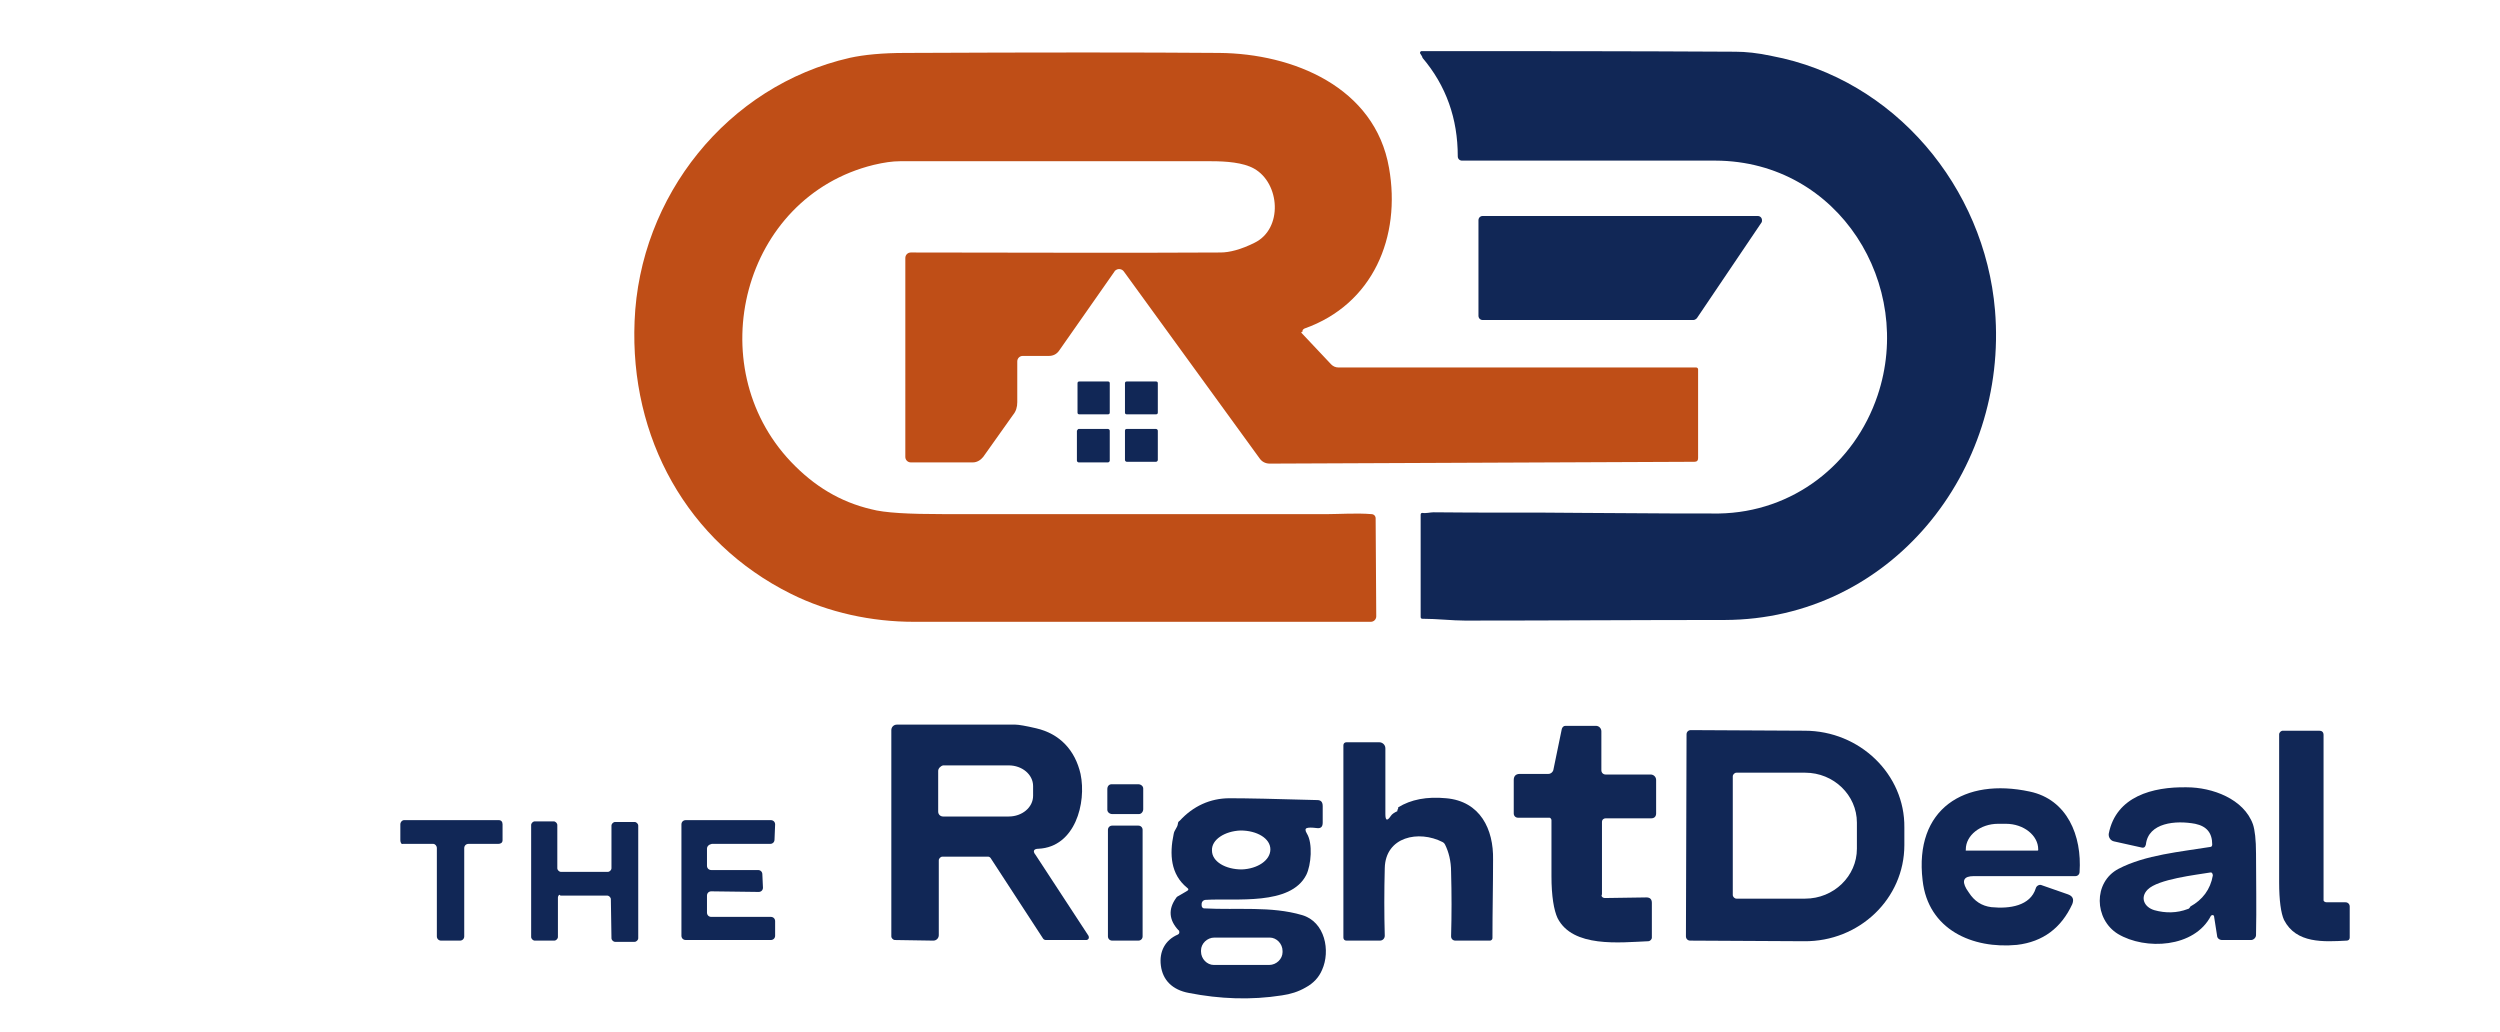
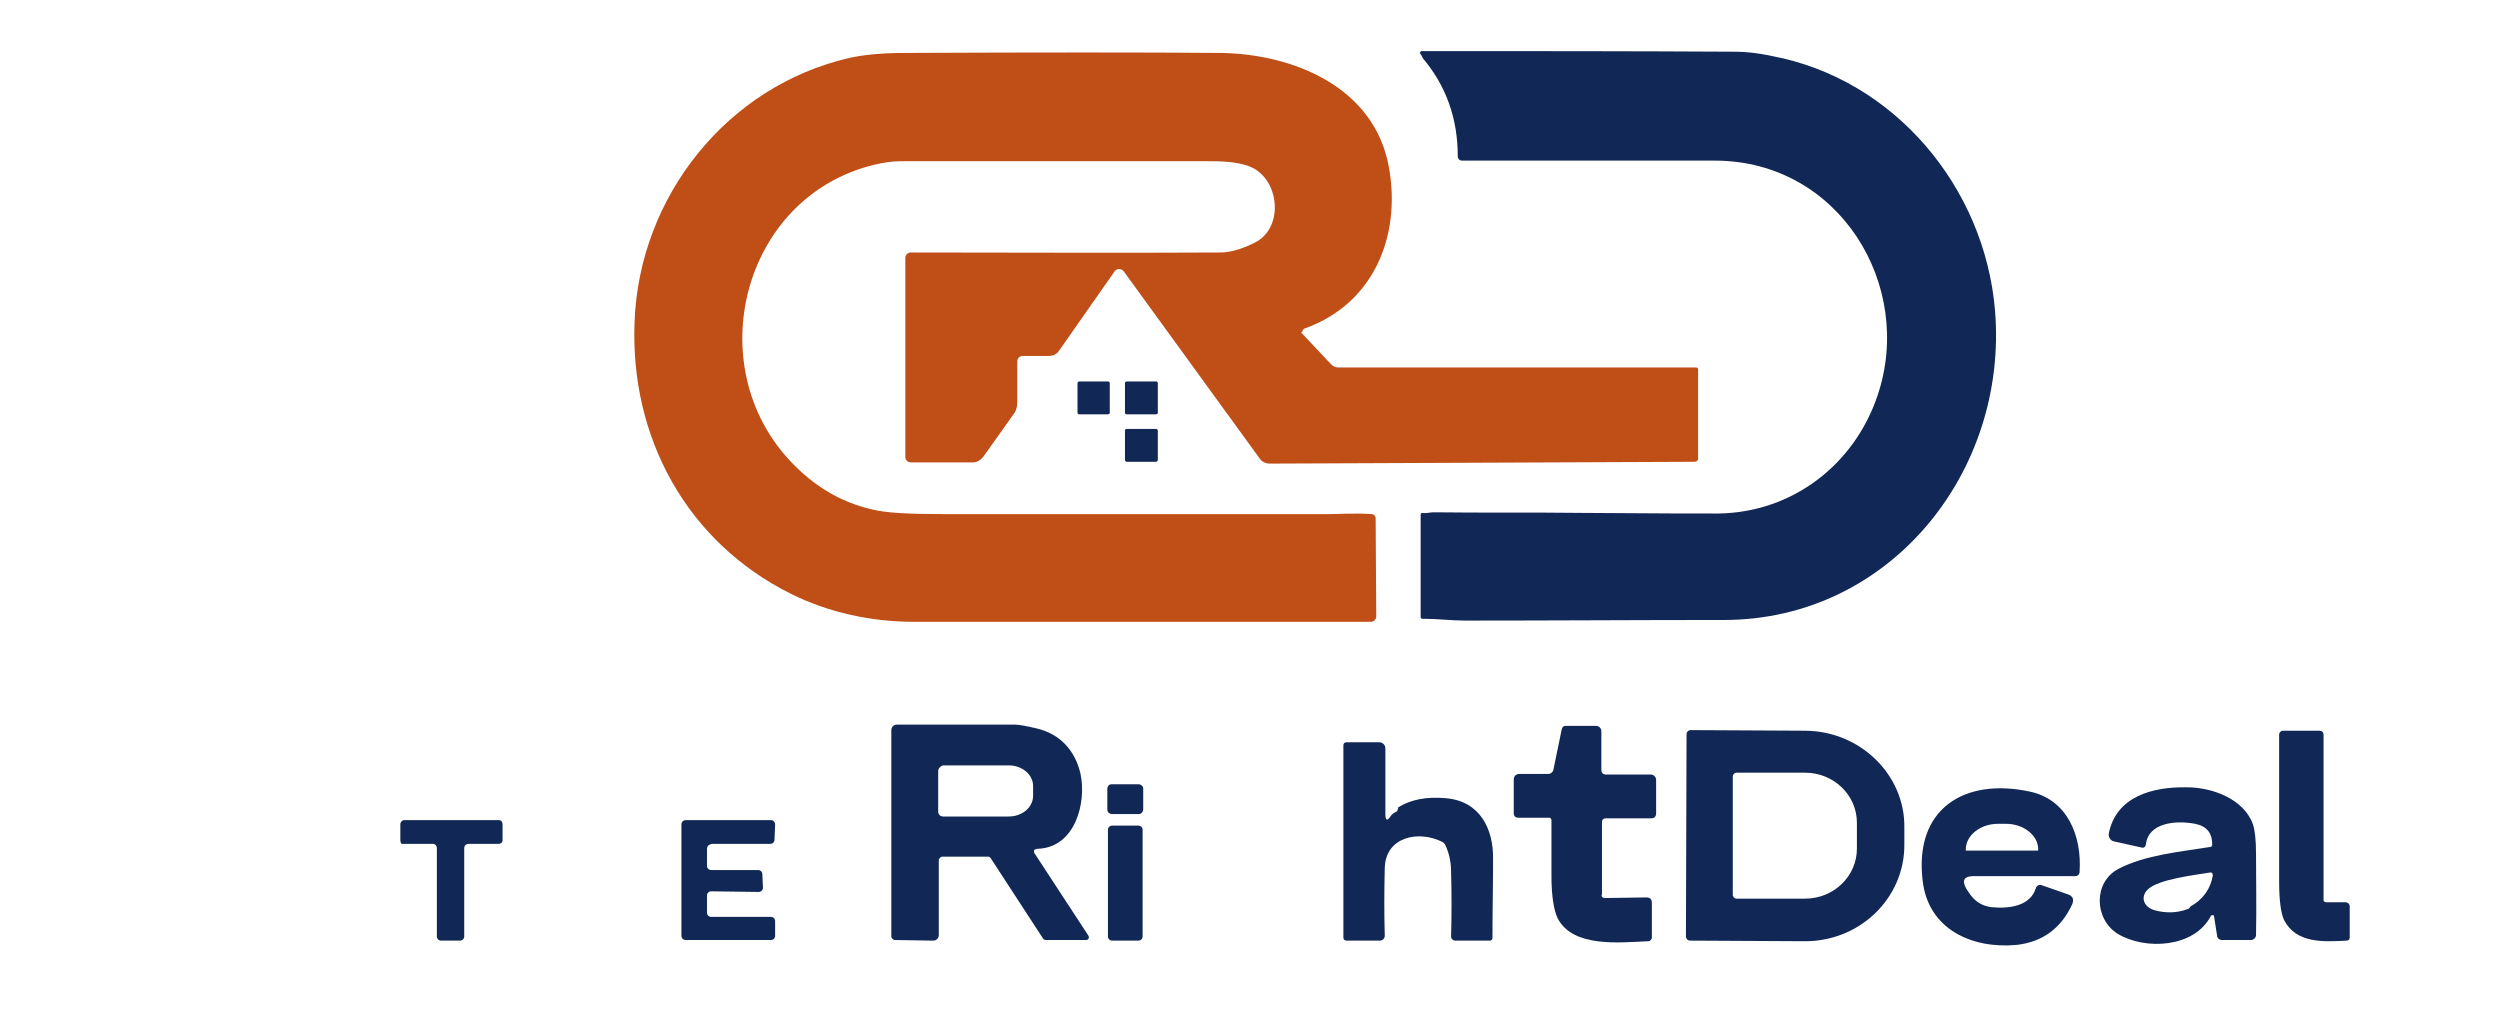
<svg xmlns="http://www.w3.org/2000/svg" version="1.1" id="Layer_1" x="0px" y="0px" viewBox="0 0 410.9 169.7" style="enable-background:new 0 0 410.9 169.7;" xml:space="preserve">
  <style type="text/css">
	.st0{fill:#112756;}
	.st1{fill:#BF4E17;}
</style>
  <path class="st0" d="M233.5,8.9c0,0-0.1-0.1-0.1-0.2c0-0.1,0-0.2,0.2-0.3c0,0,0,0,0.1,0c17.2,0,34.4,0,51.5,0.1c1.7,0,3.7,0.2,6,0.7  c20.2,3.8,35,21.6,36.7,41.8c2.2,26.5-17.2,50.8-44.4,50.9c-14.2,0-28.5,0.1-42.7,0.1c-2.1,0-4.6-0.3-7-0.3c-0.2,0-0.3-0.1-0.3-0.3  c0,0,0,0,0,0l0-16.8c0-0.2,0.1-0.3,0.3-0.3c0.6,0.1,1.3-0.1,1.8-0.1c8.2,0.1,16.4,0,24.5,0.1c11.7,0.1,19.1,0.1,22.4,0.1  c12.2-0.2,22.3-8.1,26.1-19.4c6.1-18.1-6.3-38.5-26.6-38.6c-13.9,0-27.8,0-41.7,0c-0.4,0-0.7-0.3-0.7-0.7l0,0  c0-6.2-1.9-11.6-5.8-16.2C233.8,9.4,233.7,9.2,233.5,8.9C233.5,9,233.5,9,233.5,8.9z" />
  <path class="st1" d="M213.9,54.7l4.9,5.2c0.3,0.3,0.7,0.5,1.2,0.5l58.8,0c0.1,0,0.3,0.1,0.3,0.3c0,0,0,0,0,0l0,14.6  c0,0.4-0.2,0.6-0.6,0.6l-69.8,0.3c-0.7,0-1.3-0.3-1.7-0.9l-22.3-30.7c-0.3-0.4-0.9-0.5-1.3-0.2c-0.1,0.1-0.2,0.1-0.2,0.2l-9.1,13  c-0.4,0.6-1,0.9-1.7,0.9l-4.3,0c-0.5,0-0.9,0.4-0.9,0.9v6.7c0,0.8-0.2,1.5-0.7,2.1l-4.9,6.9c-0.4,0.5-1,0.9-1.7,0.9l-10.2,0  c-0.5,0-0.9-0.4-0.9-0.9c0,0,0,0,0,0V42.4c0-0.5,0.4-0.9,0.9-0.9c0,0,0,0,0,0c17.1,0,34.1,0.1,50.9,0c1.5,0,3.4-0.5,5.6-1.6  c4.7-2.3,4.2-9.8-0.1-12.2c-1.8-1-4.6-1.2-7-1.2c-17.1,0-34.1,0-51.2,0c-1.2,0-2.6,0.2-4.3,0.6c-21.6,5.3-28.6,33-13.6,48.8  c3.8,4,8.1,6.6,13.2,7.8c2.2,0.6,6.2,0.8,11.9,0.8c21.1,0,42.1,0,63.2,0c1.7,0,4.7-0.2,7.1,0c0.4,0,0.7,0.3,0.7,0.7l0.1,16.1  c0,0.5-0.4,0.9-0.9,0.9c0,0,0,0,0,0c-25,0-50,0-75.1,0c-6.9,0-14-1.5-20.2-4.6c-17.1-8.5-26.5-25.7-25.7-44.8  c0.8-20.5,15.2-38.7,35.4-43.3c2.3-0.5,5.3-0.8,9.1-0.8c22-0.1,39.2-0.1,51.6,0c12.1,0.1,25.6,5.6,27.9,18.9  c2,11.3-2.6,22.4-13.9,26.4c-0.2,0.1-0.4,0.3-0.3,0.5C213.8,54.6,213.9,54.6,213.9,54.7z" />
-   <path class="st0" d="M278.3,52.6l-34.6,0c-0.4,0-0.7-0.3-0.7-0.7l0-15.7c0-0.4,0.3-0.7,0.7-0.7l0,0l45.2,0c0.4,0,0.7,0.3,0.7,0.7  c0,0.1,0,0.3-0.1,0.4l-10.6,15.7C278.7,52.5,278.5,52.6,278.3,52.6z" />
  <path class="st0" d="M177.4,62.7l4.7,0c0.2,0,0.3,0.1,0.3,0.3l0,4.8c0,0.2-0.1,0.3-0.3,0.3l-4.7,0c-0.2,0-0.3-0.1-0.3-0.3l0-4.8  C177.1,62.8,177.2,62.7,177.4,62.7z" />
  <path class="st0" d="M185.2,62.7l4.8,0c0.2,0,0.3,0.1,0.3,0.3l0,4.8c0,0.2-0.1,0.3-0.3,0.3l-4.8,0c-0.2,0-0.3-0.1-0.3-0.3l0-4.8  C184.9,62.8,185,62.7,185.2,62.7z" />
-   <path class="st0" d="M177.3,70.5h4.8c0.1,0,0.3,0.1,0.3,0.3v4.9c0,0.1-0.1,0.3-0.3,0.3h-4.8c-0.1,0-0.3-0.1-0.3-0.3v-4.9  C177.1,70.6,177.2,70.5,177.3,70.5z" />
  <path class="st0" d="M185.2,70.5h4.8c0.1,0,0.3,0.1,0.3,0.3v4.8c0,0.1-0.1,0.3-0.3,0.3h-4.8c-0.1,0-0.3-0.1-0.3-0.3v-4.8  C184.9,70.6,185,70.5,185.2,70.5z" />
  <path class="st0" d="M170.7,139.5c-0.8,0-1,0.4-0.5,1l8.7,13.3c0.1,0.2,0.1,0.5-0.1,0.6c-0.1,0.1-0.2,0.1-0.3,0.1l-6.6,0  c-0.2,0-0.4-0.1-0.5-0.3l-8.6-13.2c-0.1-0.1-0.2-0.2-0.4-0.2h-7.5c-0.3,0-0.6,0.3-0.6,0.6l0,0l0,12.3c0,0.5-0.4,0.9-0.9,0.9  c0,0,0,0,0,0l-6.3-0.1c-0.3,0-0.6-0.3-0.6-0.6l0-33.9c0-0.5,0.4-0.9,0.9-0.9c6.4,0,12.9,0,19.5,0c0.5,0,1.7,0.2,3.4,0.6  c3.9,0.9,6.4,3.6,7.3,7.5C178.6,132,176.7,139.2,170.7,139.5z M154.2,126.7v6.7c0,0.5,0.4,0.8,0.8,0.8h0h10.8c2.2,0,4-1.5,4-3.4l0,0  v-1.6c0-1.9-1.8-3.4-4-3.4l0,0H155C154.6,125.9,154.2,126.3,154.2,126.7L154.2,126.7z" />
  <path class="st0" d="M263.8,147.6l6.8-0.1c0.6,0,0.9,0.3,0.9,0.9l0,5.7c0,0.3-0.3,0.6-0.6,0.6c-4.7,0.2-12.4,1.1-14.9-3.8  c-0.6-1.3-1-3.6-1-6.9c0-3.1,0-6.1,0-9.2c0-0.2-0.2-0.4-0.3-0.4c0,0,0,0,0,0l-5.2,0c-0.4,0-0.7-0.3-0.7-0.7l0,0l0-5.5  c0-0.6,0.3-1,1-1l4.7,0c0.4,0,0.7-0.3,0.8-0.6l1.4-6.8c0.1-0.3,0.3-0.5,0.6-0.5l5,0c0.5,0,0.9,0.4,0.9,0.9c0,0,0,0,0,0l0,6.4  c0,0.4,0.3,0.7,0.7,0.7c0,0,0,0,0,0l7.4,0c0.5,0,0.9,0.4,0.9,0.9c0,0,0,0,0,0l0,5.5c0,0.5-0.3,0.8-0.8,0.8l-7.5,0  c-0.3,0-0.6,0.2-0.6,0.6l0,11.9C263.1,147.3,263.4,147.6,263.8,147.6L263.8,147.6z" />
  <path class="st0" d="M277.2,120.7c0-0.4,0.3-0.7,0.7-0.7l18.7,0.1c9.1,0,16.5,7.2,16.4,15.9l0,2.9c0,8.8-7.4,15.9-16.5,15.8  c0,0,0,0,0,0l-18.7-0.1c-0.4,0-0.7-0.3-0.7-0.7L277.2,120.7z M284.8,127.6l0,19.5c0,0.3,0.3,0.6,0.6,0.6h0l11.3,0  c4.7,0,8.5-3.7,8.5-8.2l0-4.3c0-4.5-3.8-8.2-8.5-8.2l-11.3,0C285.1,127,284.8,127.3,284.8,127.6L284.8,127.6z" />
  <path class="st0" d="M382.4,148.3l3.1,0c0.4,0,0.7,0.3,0.7,0.7c0,0,0,0,0,0l0,5.1c0,0.3-0.2,0.5-0.5,0.5c-3.8,0.2-8.3,0.5-10.3-3.4  c-0.5-1.1-0.8-3.2-0.8-6.2c0-8,0-16.1,0-24.3c0-0.3,0.3-0.6,0.6-0.6c0,0,0,0,0,0h6c0.4,0,0.7,0.2,0.7,0.7l0,27.2  C381.9,148.1,382.1,148.3,382.4,148.3z" />
  <path class="st0" d="M229.8,132.9c0-0.1,0-0.1,0-0.2c0,0,0,0,0,0c2.1-1.3,4.7-1.8,7.9-1.5c5.6,0.5,7.8,5.1,7.7,10.1  c0,4.2-0.1,8.5-0.1,12.9c0,0.2-0.2,0.4-0.4,0.4c0,0,0,0,0,0l-5.7,0c-0.4,0-0.7-0.3-0.7-0.7c0,0,0,0,0,0c0.1-3.5,0.1-7,0-10.6  c0-1.8-0.4-3.3-1-4.5c-0.1-0.2-0.2-0.3-0.4-0.4c-3.9-2-9.4-0.9-9.5,4.3c-0.1,3.8-0.1,7.5,0,11.1c0,0.4-0.3,0.8-0.8,0.8c0,0,0,0,0,0  l-5.5,0c-0.3,0-0.5-0.2-0.5-0.5l0-31.6c0-0.3,0.2-0.5,0.5-0.5l0,0l5.4,0c0.5,0,1,0.4,1,1c0,0,0,0,0,0l0,10.8c0,1.1,0.3,1.2,0.9,0.3  c0.2-0.3,0.5-0.5,1.1-0.8C229.6,133.2,229.7,133.1,229.8,132.9z" />
  <path class="st0" d="M182.7,128.9l4.4,0c0.4,0,0.8,0.3,0.8,0.7l0,3.4c0,0.4-0.3,0.8-0.7,0.8l-4.4,0c-0.4,0-0.8-0.3-0.8-0.7l0-3.4  C182,129.2,182.3,128.9,182.7,128.9z" />
  <path class="st0" d="M316,144.7c-1.4-11.8,6.9-16.9,17.6-14.6c6.2,1.3,8.6,7.3,8.2,13.2c0,0.4-0.3,0.7-0.7,0.7l-16.7,0  c-1.6,0-2,0.7-1.2,2.1l0.4,0.6c0.9,1.4,2.1,2.2,3.7,2.4c3,0.3,6.4-0.2,7.3-3.1c0.1-0.4,0.6-0.7,1-0.5c0,0,0,0,0,0l4.3,1.5  c0.8,0.3,1,0.8,0.7,1.6c-1.8,3.9-4.8,6.2-9.1,6.7C324.2,156,316.9,152.8,316,144.7z M323.1,139.8l11.8,0c0,0,0.1,0,0.1-0.1  c0,0,0,0,0,0v-0.1c0-2.3-2.4-4.2-5.3-4.2c0,0,0,0,0,0h-1.3c-2.9,0-5.3,1.9-5.3,4.2L323.1,139.8C323,139.7,323,139.8,323.1,139.8z" />
  <path class="st0" d="M363.9,150.6c0-0.1-0.1-0.2-0.3-0.2c-0.1,0-0.1,0.1-0.2,0.1c-2.7,5.3-10.8,5.7-15.3,3  c-3.9-2.4-4.1-8.5,0.1-10.7c4.4-2.3,10.2-2.8,15.1-3.6c0.2,0,0.3-0.2,0.3-0.4c0-1.9-0.9-3-2.8-3.4c-3.2-0.6-7.7-0.2-8.1,3.4  c-0.1,0.4-0.3,0.6-0.7,0.5l-4.5-1c-0.6-0.1-1-0.7-0.9-1.3c1.2-6.1,7.2-7.7,12.8-7.6c4.2,0,9.4,1.9,10.9,6.1c0.3,0.9,0.5,2.5,0.5,4.8  c0,4.4,0.1,8.9,0,13.4c0,0.4-0.4,0.8-0.8,0.8l-4.8,0c-0.4,0-0.8-0.3-0.8-0.7L363.9,150.6z M360,149c2-1.1,3.3-2.8,3.7-5.1  c0-0.2-0.1-0.5-0.3-0.5c0,0-0.1,0-0.1,0c-2.4,0.4-8.6,1.1-10.3,2.8c-1.3,1.3-0.6,2.9,1.1,3.4c1.8,0.5,3.7,0.5,5.5-0.2  c0.1,0,0.2-0.1,0.3-0.2C359.9,149.1,360,149.1,360,149z" />
-   <path class="st0" d="M195.1,145.9c-2.7-2.2-2.9-5.5-2.2-8.8c0.1-0.7,0.6-1,0.7-1.7c0-0.2,0.1-0.4,0.3-0.5c2.2-2.4,5-3.7,8.2-3.7  c2.8,0,7.5,0.1,14.4,0.3c0.6,0,0.9,0.3,0.9,1l0,2.7c0,0.7-0.3,1-1,0.9c-0.8-0.1-1.3-0.1-1.6,0c-0.3,0.1-0.3,0.4,0,0.9  c1,1.6,0.7,5.2-0.1,6.8c-2.6,5.1-11.6,3.8-16.5,4.1c-0.4,0-0.7,0.3-0.7,0.7l0,0.2c0,0.3,0.2,0.5,0.4,0.5c0,0,0,0,0,0  c5.5,0.3,11-0.4,16.1,1.1c3.8,1.1,4.7,5.9,3.3,9c-0.5,1.2-1.4,2.2-2.7,2.9c-1.2,0.7-2.5,1.1-3.9,1.3c-5.1,0.8-10.2,0.6-15.3-0.4  c-2.7-0.5-4.3-2.1-4.6-4.5c-0.3-2.3,0.7-4.2,2.8-5.1c0.2-0.1,0.3-0.3,0.2-0.6c0,0,0-0.1-0.1-0.1c-1.6-1.7-1.7-3.5-0.4-5.3  c0.1-0.2,0.3-0.3,0.5-0.4l1.2-0.7C195.4,146.3,195.4,146.1,195.1,145.9z M208.8,139.6c0-1.8-2.2-3.1-4.9-3.1  c-2.6,0.1-4.8,1.5-4.7,3.3c0,1.8,2.2,3.1,4.9,3.1c0,0,0,0,0,0C206.7,142.8,208.8,141.4,208.8,139.6z M210.8,156.3  c0-1.2-1-2.2-2.1-2.2c0,0,0,0,0,0l-9.1,0c-1.2,0-2.2,1-2.2,2.1c0,0,0,0,0,0l0,0.2c0,1.2,1,2.2,2.1,2.2l9.1,0c1.2,0,2.2-1,2.2-2.1  L210.8,156.3z" />
  <path class="st0" d="M65.8,138.1l0-2.6c0-0.4,0.3-0.7,0.6-0.7c0,0,0,0,0,0l15.6,0c0.4,0,0.6,0.3,0.6,0.7l0,2.6  c0,0.4-0.3,0.6-0.7,0.6l-4.9,0c-0.4,0-0.7,0.3-0.7,0.7l0,14.5c0,0.4-0.3,0.7-0.7,0.7l0,0l-3.1,0c-0.4,0-0.7-0.3-0.7-0.7l0-14.5  c0-0.4-0.3-0.7-0.6-0.7l-5,0C66,138.8,65.8,138.5,65.8,138.1z" />
-   <path class="st0" d="M91.7,147.5l0,6.5c0,0.3-0.3,0.6-0.6,0.6c0,0,0,0,0,0l-3.2,0c-0.3,0-0.6-0.3-0.6-0.6l0-18.4  c0-0.3,0.3-0.6,0.6-0.6l3.1,0c0.3,0,0.6,0.3,0.6,0.6c0,0,0,0,0,0v7.1c0,0.3,0.3,0.6,0.6,0.6c0,0,0,0,0,0l7.7,0  c0.3,0,0.6-0.3,0.6-0.6l0-7c0-0.3,0.3-0.6,0.6-0.6l3.2,0c0.3,0,0.6,0.3,0.6,0.6l0,18.5c0,0.3-0.3,0.6-0.6,0.6c0,0,0,0,0,0l-3.2,0  c-0.3,0-0.6-0.3-0.6-0.6l-0.1-6.4c0-0.3-0.3-0.6-0.6-0.6l-7.7,0C92,146.9,91.7,147.2,91.7,147.5L91.7,147.5z" />
  <path class="st0" d="M116.2,139.5v2.8c0,0.4,0.3,0.7,0.7,0.7h0l7.7,0c0.4,0,0.7,0.3,0.7,0.7l0.1,2.2c0,0.4-0.3,0.7-0.7,0.7  c0,0,0,0,0,0l-7.8-0.1c-0.4,0-0.7,0.3-0.7,0.7c0,0,0,0,0,0l0,2.8c0,0.4,0.3,0.7,0.7,0.7l0,0h9.8c0.4,0,0.7,0.3,0.7,0.7c0,0,0,0,0,0  l0,2.4c0,0.4-0.3,0.7-0.7,0.7l-14,0c-0.4,0-0.7-0.3-0.7-0.7l0-18.3c0-0.4,0.3-0.7,0.7-0.7c0,0,0,0,0,0l14,0c0.4,0,0.7,0.3,0.7,0.7  c0,0,0,0,0,0l-0.1,2.5c0,0.4-0.3,0.7-0.7,0.7h-9.6C116.5,138.8,116.2,139.1,116.2,139.5C116.2,139.5,116.2,139.5,116.2,139.5z" />
  <path class="st0" d="M182.8,135.7l4.3,0c0.4,0,0.7,0.3,0.7,0.7l0,17.5c0,0.4-0.3,0.7-0.7,0.7l-4.3,0c-0.4,0-0.7-0.3-0.7-0.7l0-17.5  C182.1,136,182.4,135.7,182.8,135.7z" />
</svg>